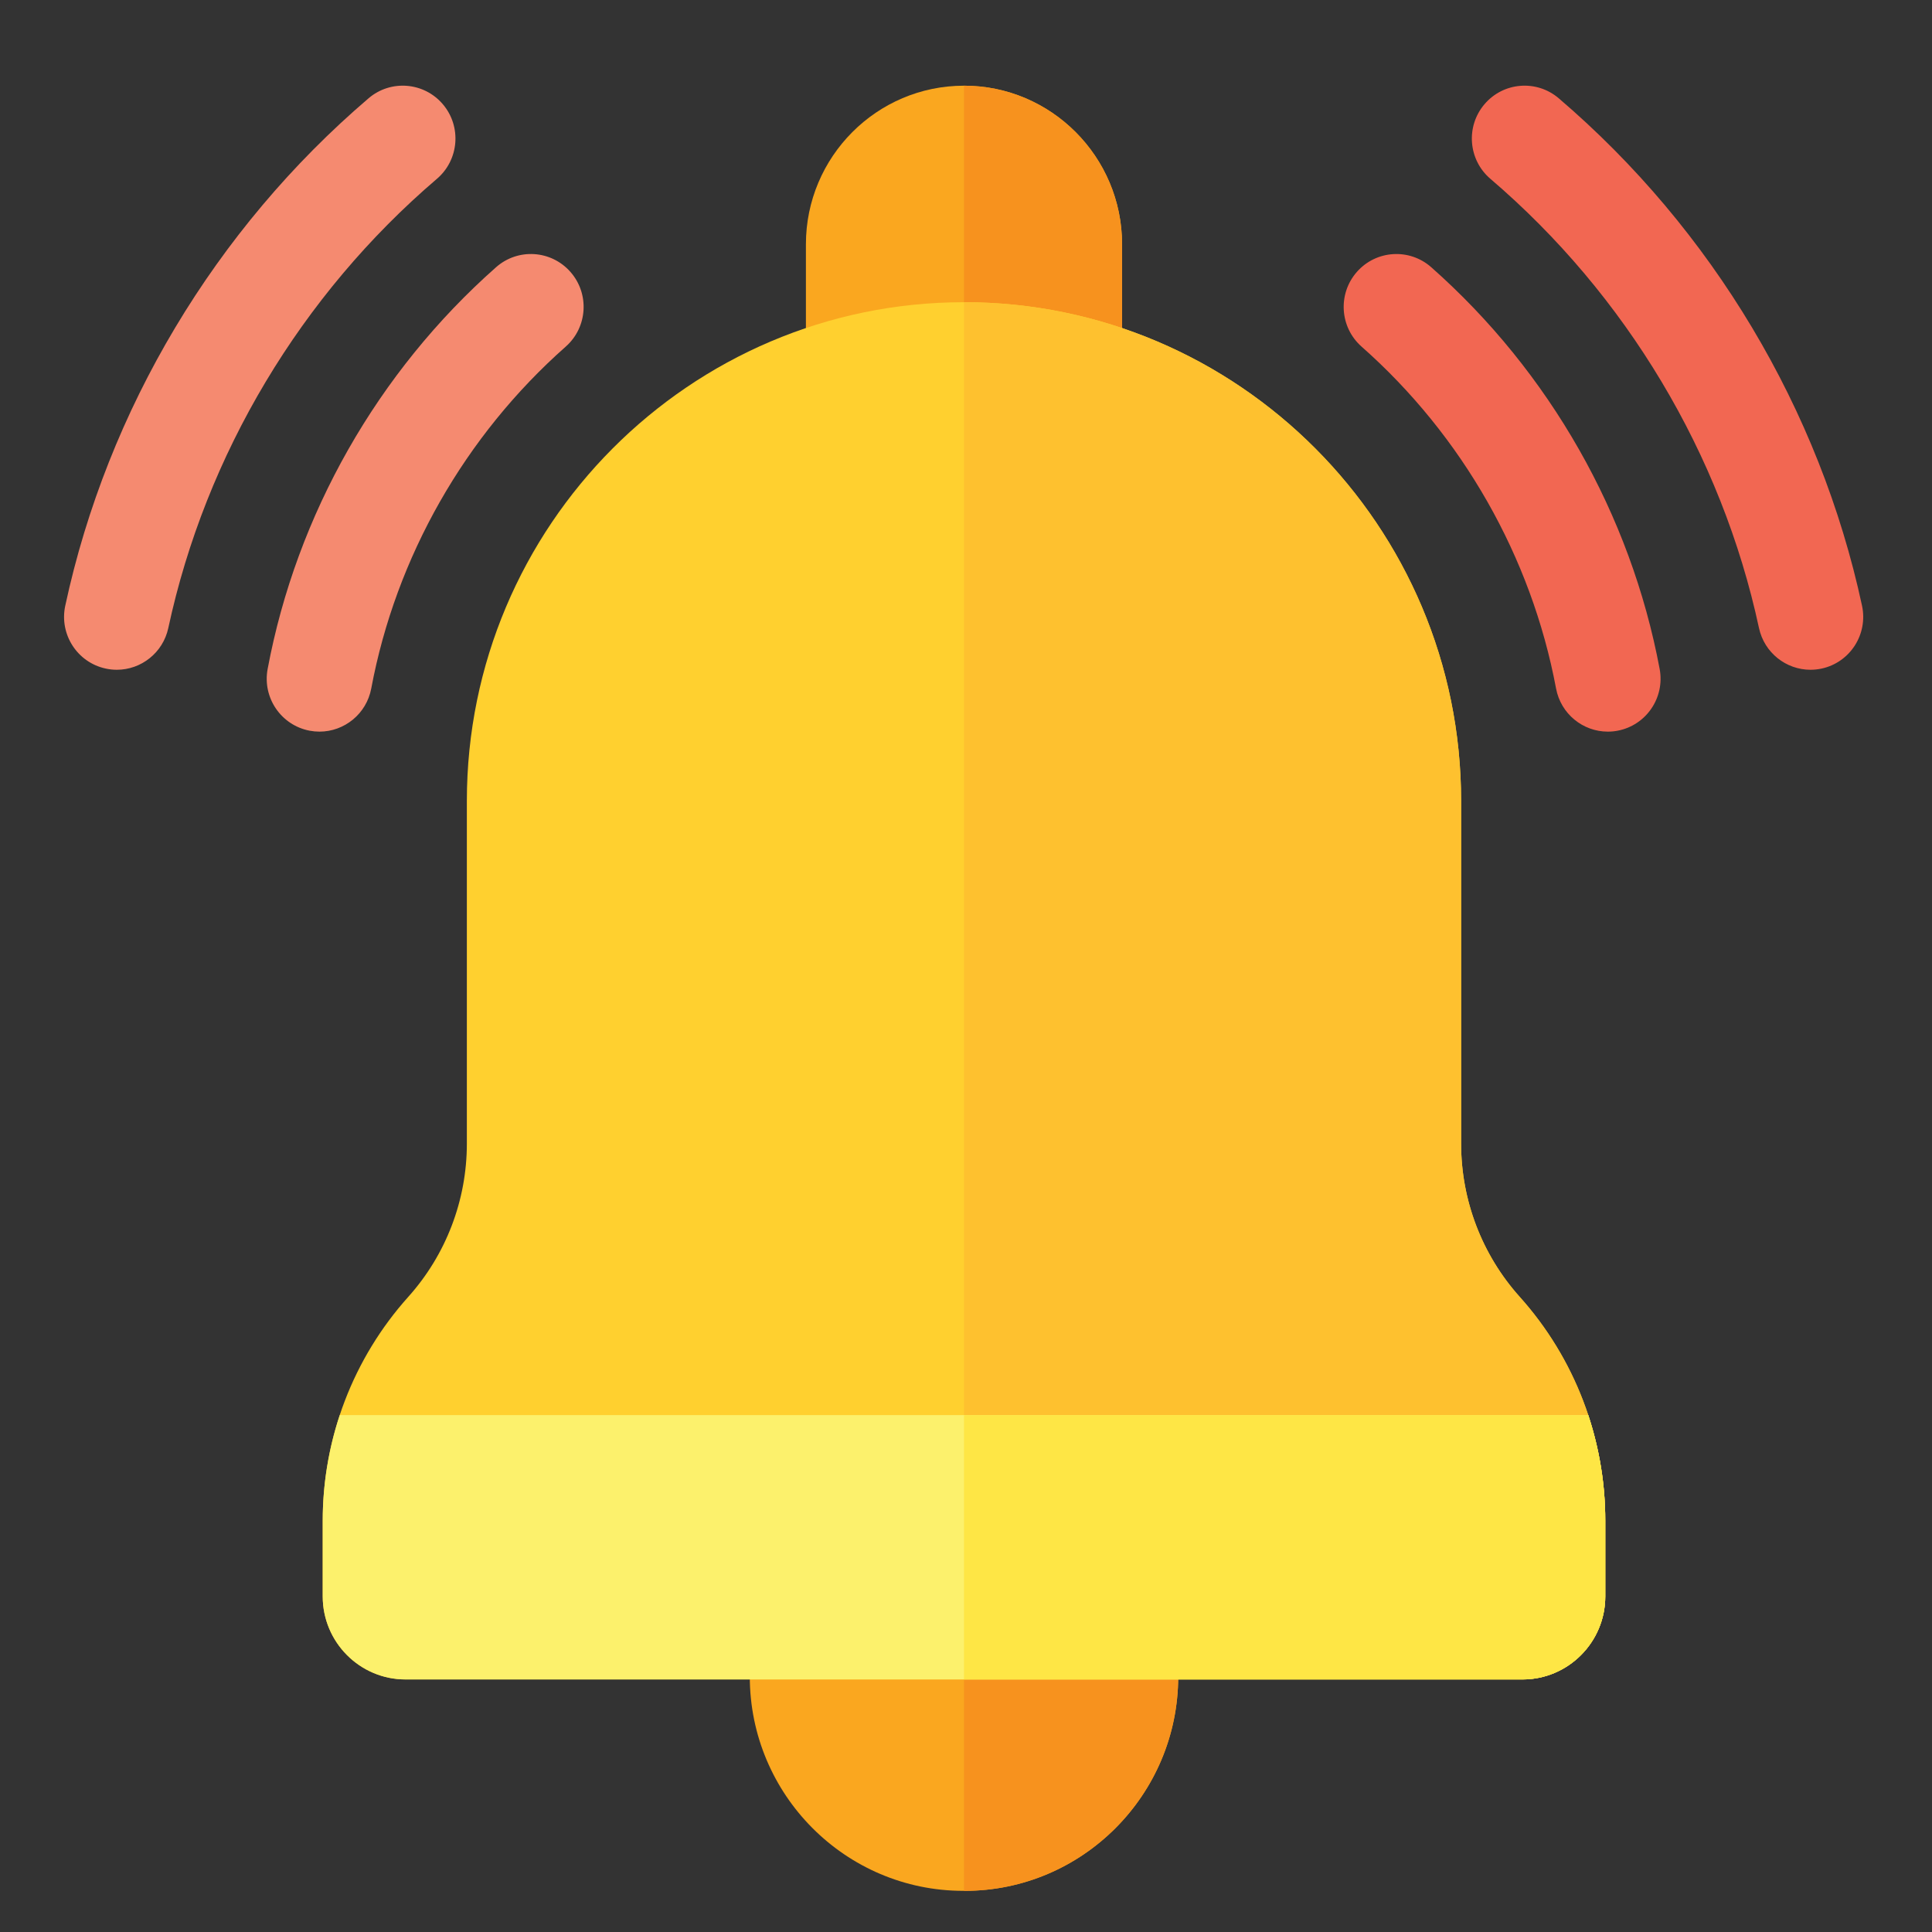
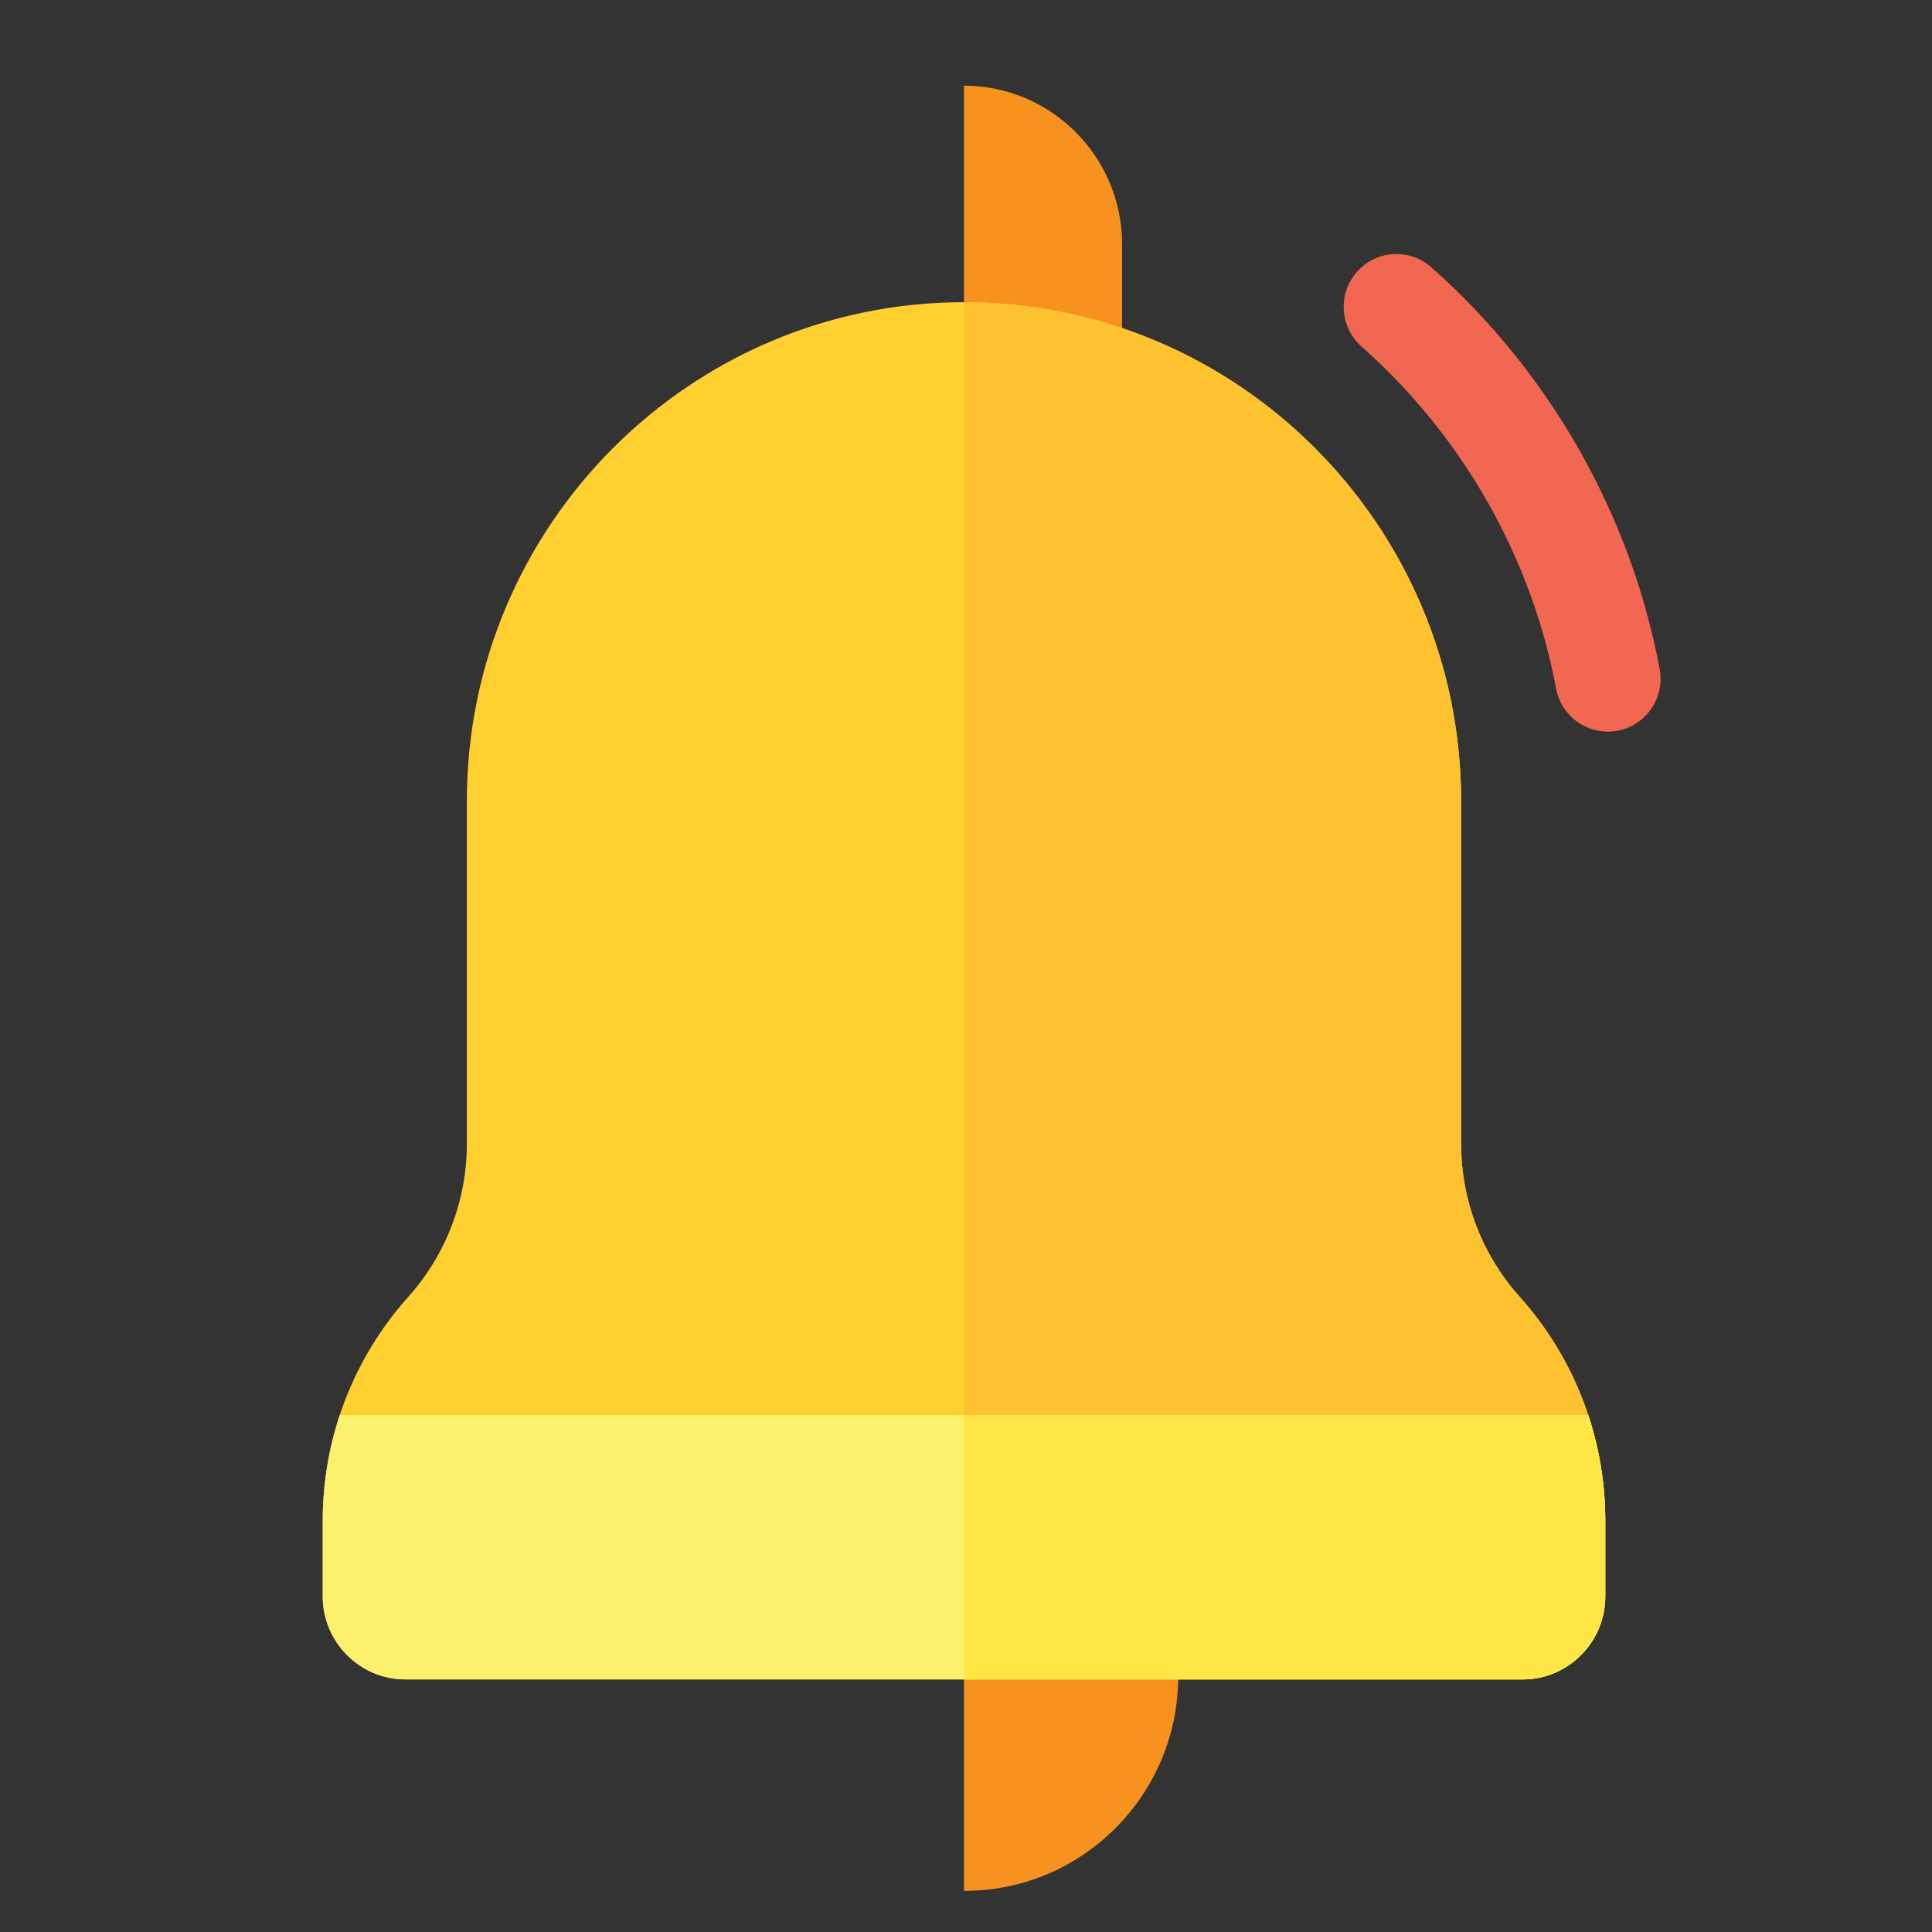
<svg xmlns="http://www.w3.org/2000/svg" xmlns:ns1="http://sodipodi.sourceforge.net/DTD/sodipodi-0.dtd" xmlns:ns2="http://www.inkscape.org/namespaces/inkscape" version="1.1" id="Layer_1" x="0px" y="0px" width="32" height="32" viewBox="0 0 32 32" xml:space="preserve" ns1:docname="bell-icon.svg" ns2:version="1.2.2 (732a01da63, 2022-12-09)">
  <rect x="0" y="0" width="32" height="32" fill="#333333" stroke="none" />
  <defs id="defs33" />
  <style type="text/css" id="style2">
	.st0{fill:#FAA71F;}
	.st1{fill:#F7921E;}
	.st2{fill:#FFD02F;}
	.st3{fill:#FEC12F;}
	.st4{fill:#FCF16C;}
	.st5{fill:#FEE645;}
	.st6{fill:#F58A70;}
	.st7{fill:#F26752;}
</style>
  <g id="g28" transform="matrix(0.298,0,0,0.299,1.061,1.419)">
-     <path class="st0" d="m 50.057,99.998 h -0.075 c -6.544,0 -11.868,-5.324 -11.868,-11.869 v -2.773 c 0,-1.618 1.312,-2.93 2.93,-2.93 h 17.952 c 1.618,0 2.93,1.312 2.93,2.93 v 2.773 c -0.001,6.545 -5.325,11.869 -11.869,11.869 z" id="path4" />
    <path class="st1" d="M 58.996,82.427 H 50.02 v 17.571 h 0.037 c 6.544,0 11.868,-5.324 11.868,-11.869 v -2.773 c 0,-1.618 -1.311,-2.929 -2.929,-2.929 z" id="path6" />
-     <path class="st0" d="M 55.876,18.311 H 44.163 c -1.618,0 -2.93,-1.312 -2.93,-2.93 V 8.787 c 0,-4.845 3.941,-8.786 8.786,-8.786 4.845,0 8.786,3.941 8.786,8.786 v 6.594 c 0,1.618 -1.311,2.93 -2.929,2.93 z" id="path8" />
    <path class="st1" d="m 55.876,18.311 c 1.618,0 2.93,-1.312 2.93,-2.93 V 8.787 c 0,-4.845 -3.941,-8.786 -8.786,-8.786 V 18.31 h 5.856 z" id="path10" />
    <path class="st2" d="M 81.063,88.286 H 18.976 c -2.536,0 -4.599,-2.063 -4.599,-4.599 v -4.189 c -0.003,-4.581 1.692,-9.001 4.756,-12.406 2.097,-2.33 3.256,-5.354 3.255,-8.488 V 39.626 c 0,-15.236 12.395,-27.631 27.631,-27.631 15.236,0 27.631,12.395 27.631,27.631 v 18.979 c -0.002,3.134 1.158,6.158 3.255,8.488 3.065,3.405 4.759,7.825 4.757,12.406 v 4.189 c 0,2.535 -2.063,4.598 -4.599,4.598 z" id="path12" />
    <path class="st3" d="m 81.063,88.286 c 2.536,0 4.599,-2.063 4.599,-4.599 V 79.498 C 85.665,74.917 83.97,70.497 80.905,67.092 78.808,64.762 77.649,61.738 77.65,58.604 V 39.626 C 77.65,24.39 65.255,11.995 50.019,11.995 v 76.291 z" id="path14" />
    <path class="st4" d="m 14.377,79.499 v 4.189 c 0,2.536 2.063,4.599 4.599,4.599 h 62.087 c 2.536,0 4.599,-2.063 4.599,-4.599 v -4.189 c 10e-4,-1.99 -0.319,-3.967 -0.946,-5.855 H 15.324 c -0.628,1.888 -0.947,3.865 -0.947,5.855 z" id="path16" />
    <path class="st5" d="m 50.02,73.644 v 14.642 h 31.044 c 2.536,0 4.599,-2.063 4.599,-4.599 v -4.189 c 0.001,-1.99 -0.319,-3.967 -0.946,-5.855 z" id="path18" />
-     <path class="st6" d="M 2.933,32.356 C 2.724,32.356 2.516,32.334 2.312,32.289 0.73,31.948 -0.275,30.389 0.067,28.807 2.413,17.941 8.4,7.958 16.925,0.699 c 1.232,-1.049 3.081,-0.9 4.13,0.331 1.049,1.232 0.901,3.081 -0.331,4.13 C 13.172,11.59 7.87,20.427 5.794,30.044 5.497,31.417 4.283,32.356 2.933,32.356 Z" id="path20" />
-     <path class="st7" d="m 97.067,32.356 c -1.35,0 -2.564,-0.939 -2.861,-2.312 C 92.13,20.428 86.828,11.59 79.277,5.16 78.045,4.111 77.897,2.262 78.946,1.03 c 1.049,-1.232 2.898,-1.38 4.13,-0.331 8.524,7.259 14.511,17.242 16.857,28.109 0.341,1.582 -0.664,3.141 -2.245,3.482 -0.208,0.044 -0.416,0.066 -0.621,0.066 z" id="path22" />
-     <path class="st6" d="m 14.197,35.783 c -0.179,0 -0.362,-0.017 -0.544,-0.051 -1.59,-0.299 -2.637,-1.83 -2.338,-3.42 1.608,-8.556 6.117,-16.46 12.697,-22.255 1.214,-1.07 3.065,-0.952 4.135,0.262 1.069,1.214 0.952,3.065 -0.262,4.135 -5.604,4.936 -9.443,11.662 -10.811,18.94 -0.266,1.407 -1.496,2.389 -2.877,2.389 z" id="path24" />
    <path class="st7" d="m 85.803,35.783 c -1.382,0 -2.611,-0.982 -2.876,-2.389 -1.368,-7.278 -5.207,-14.005 -10.811,-18.94 -1.214,-1.069 -1.331,-2.921 -0.262,-4.135 1.069,-1.214 2.921,-1.331 4.135,-0.262 6.579,5.795 11.088,13.698 12.696,22.255 0.299,1.59 -0.748,3.121 -2.338,3.42 -0.182,0.035 -0.364,0.051 -0.544,0.051 z" id="path26" />
  </g>
</svg>